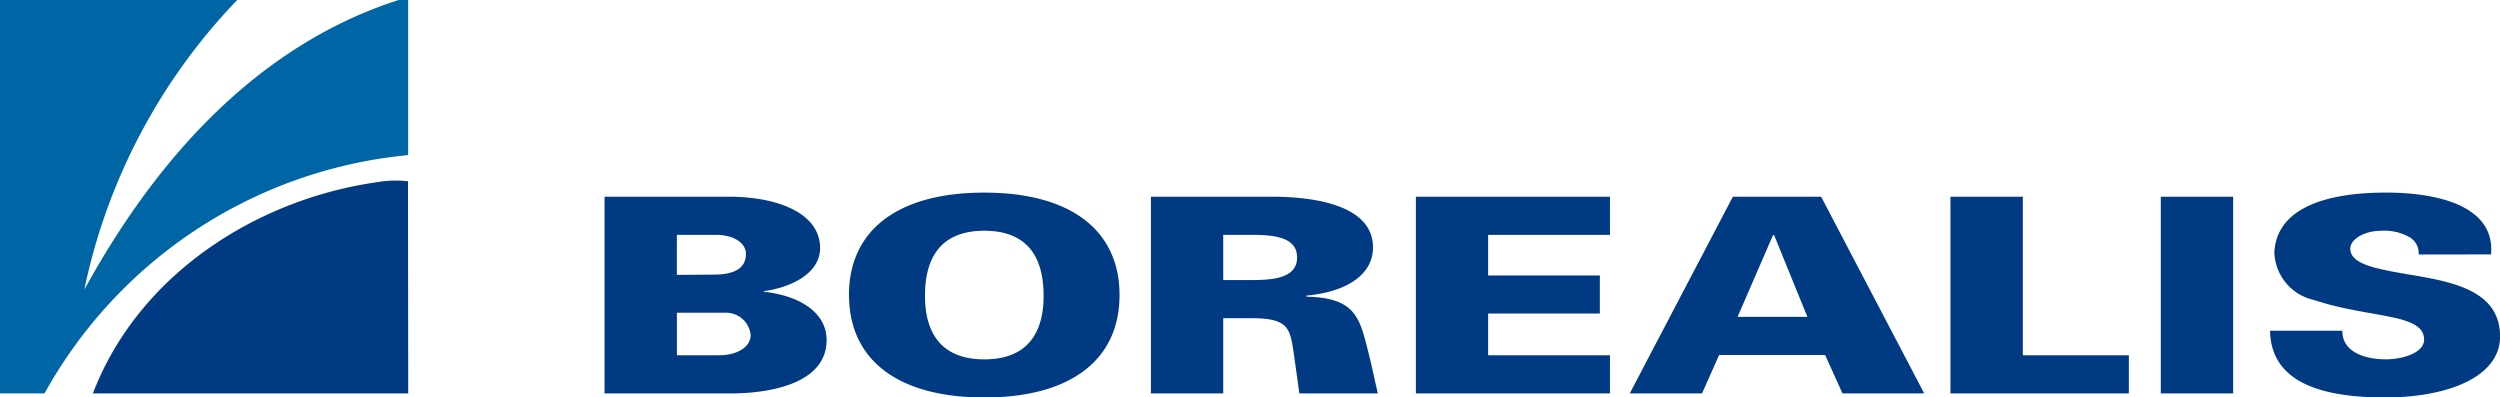
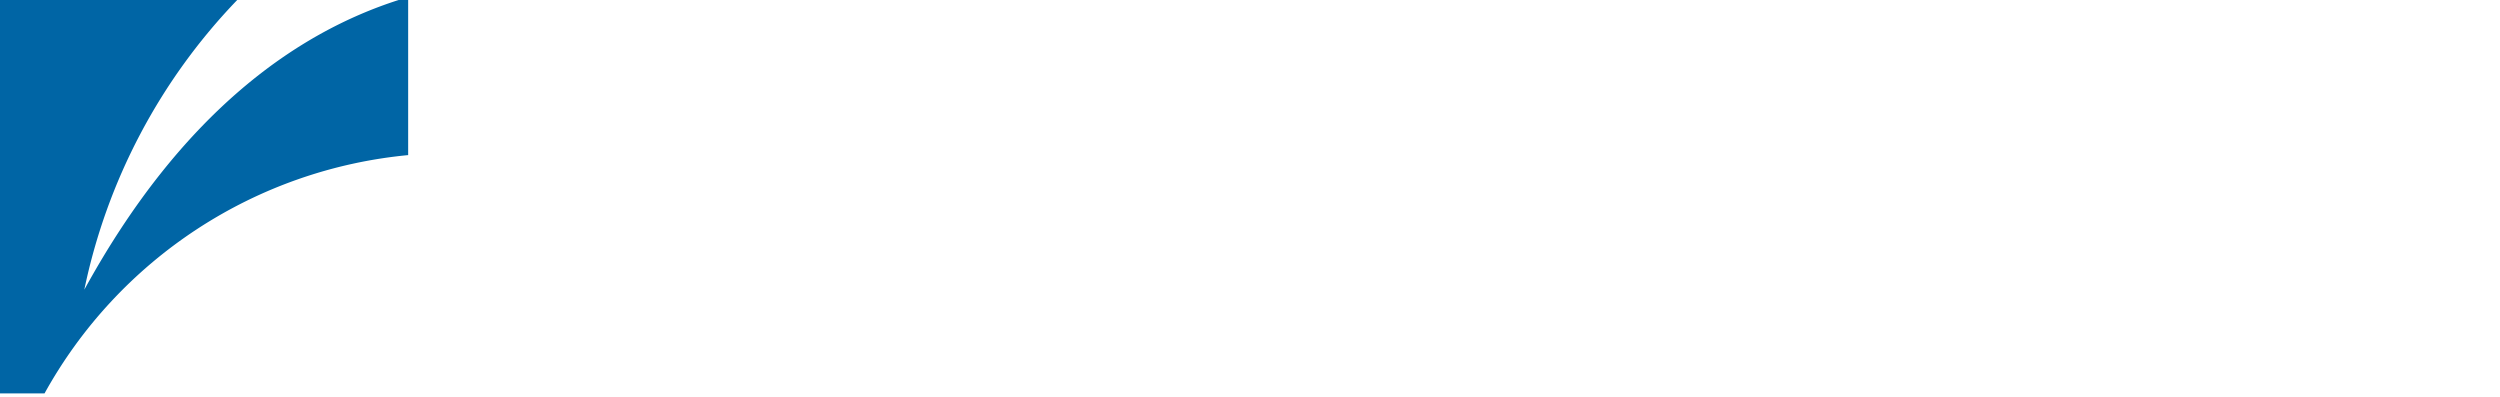
<svg xmlns="http://www.w3.org/2000/svg" id="Groupe_4812" data-name="Groupe 4812" width="189" height="30.049" viewBox="0 0 189 30.049">
  <defs>
    <clipPath id="clip-path">
      <rect id="Rectangle_3342" data-name="Rectangle 3342" width="189" height="30.049" fill="none" />
    </clipPath>
  </defs>
  <g id="Groupe_4811" data-name="Groupe 4811" transform="translate(0 0)" clip-path="url(#clip-path)">
-     <path id="Tracé_53759" data-name="Tracé 53759" d="M36.19,26.708V11.84h9.461c3.719.02,6.836,1.277,6.836,3.892,0,1.832-2.051,2.945-4.266,3.253v.042c2.626.268,4.758,1.523,4.758,3.645,0,4.325-7.328,4.036-7.52,4.036Zm8.668-2.883c1.368,0,2.379-.618,2.379-1.544a1.879,1.879,0,0,0-2-1.668H41.659v3.213Zm-3.2-6.074,2.788-.02c1.476,0,2.434-.433,2.434-1.565,0-.845-.957-1.442-2.242-1.442h-2.98Zm13.011,1.524c0-4.9,3.691-7.744,10.227-7.744s10.227,2.843,10.227,7.744S71.433,27.018,64.9,27.018s-10.227-2.843-10.227-7.743M64.9,14.414c-3.719,0-4.484,2.6-4.484,4.923,0,2.2.765,4.8,4.484,4.8s4.484-2.594,4.484-4.8c0-2.327-.765-4.923-4.484-4.923M82.964,26.708H77.495V11.84h9.134c3.334,0,7.656.679,7.656,3.83,0,2.224-2.269,3.4-5.031,3.645V19.4c3.5.062,3.981,1.446,4.555,3.708.4,1.548.356,1.489.841,3.6H88.715s-.01-.145-.434-3.109c-.275-1.921-.479-2.575-3.266-2.575H82.964ZM85.1,18.142c1.75,0,3.446-.186,3.446-1.709s-1.7-1.71-3.446-1.71H82.964v3.419Zm12.428,8.566V11.84H112.2v2.883h-9.21v3.069h8.445v2.882h-8.445v3.151h9.21v2.883Zm16.17,0,7.794-14.868h6.672l7.792,14.868h-6.178l-1.312-2.9H120.45l-1.288,2.9Zm13.428-5.786-2.516-6.178h-.083l-2.679,6.178Zm10.816,5.786V11.84h5.471V23.825h8.015v2.883Zm15.9-14.868h5.471V26.708h-5.471Zm19.494,4.366a1.389,1.389,0,0,0-.71-1.318,3.869,3.869,0,0,0-2.106-.474c-1.259,0-2.351.618-2.351,1.359,0,1.091,1.749,1.442,3.2,1.73,3.309.639,8.123.887,8.123,4.9,0,3.131-4.1,4.613-8.67,4.613-4.593,0-8.641-1.009-8.721-5.045h5.468c-.028,1.4,1.339,2.162,3.307,2.162,1.258,0,2.873-.494,2.873-1.483,0-2.018-4.048-1.585-8.341-3.006a3.81,3.81,0,0,1-2.98-3.626c.22-3.522,4.319-4.49,8.449-4.49,4.074,0,8.26,1.091,7.932,4.675Z" transform="translate(9.513 3.031)" fill="#003a82" />
-     <path id="Tracé_53760" data-name="Tracé 53760" d="M29.4,26.9l-.018-16.036a8.252,8.252,0,0,0-2.416.082C18.028,12.231,9.054,17.813,5.56,26.9Z" transform="translate(1.462 2.84)" fill="#003a82" />
    <path id="Tracé_53761" data-name="Tracé 53761" d="M30.857,0h-.72C22.448,2.46,13.731,8.485,6.374,21.9A44.68,44.68,0,0,1,17.933,0H0V29.741H3.367a35.22,35.22,0,0,1,27.49-18.015Z" transform="translate(0 0)" fill="#0065a5" />
  </g>
</svg>